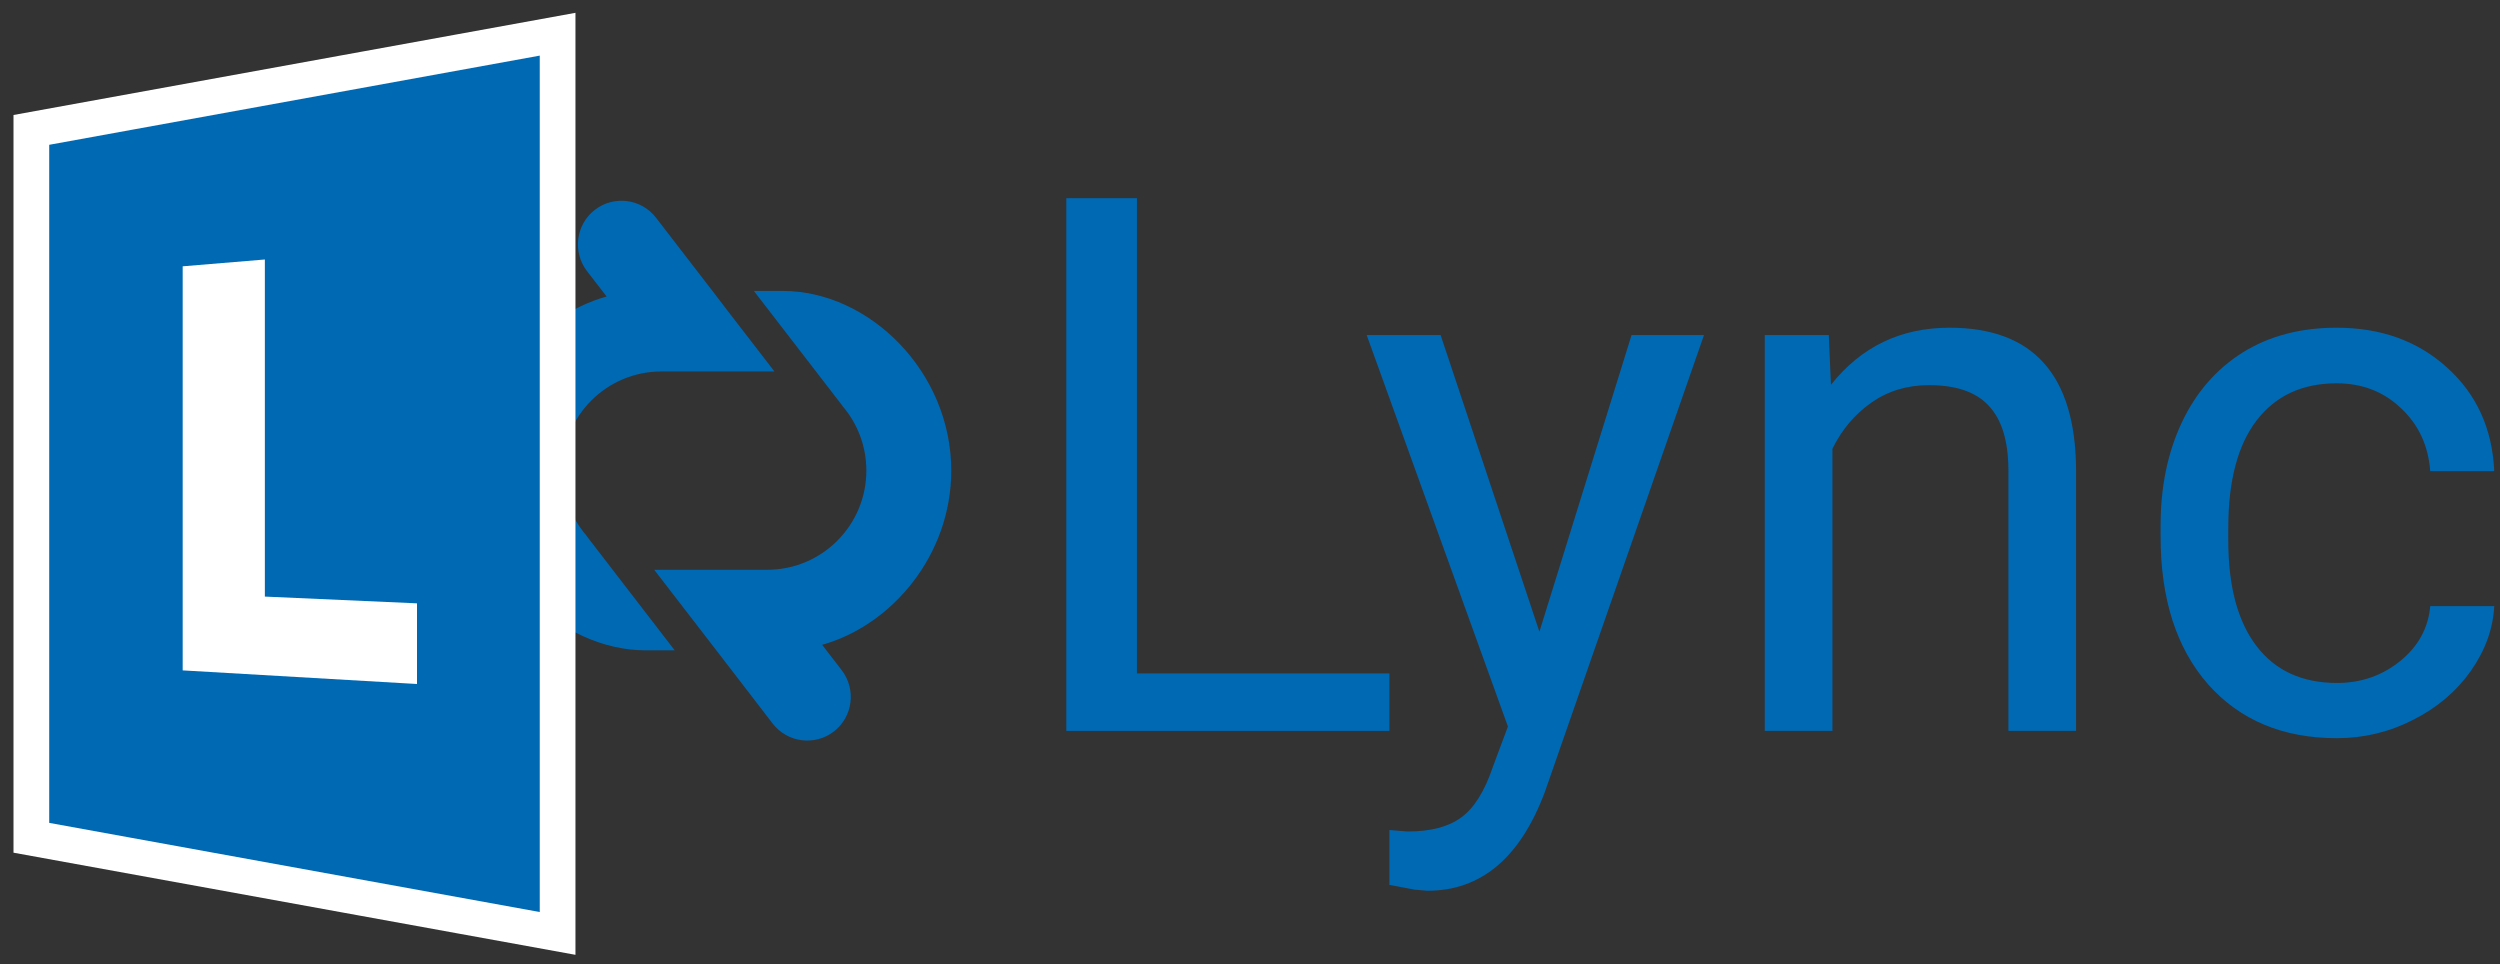
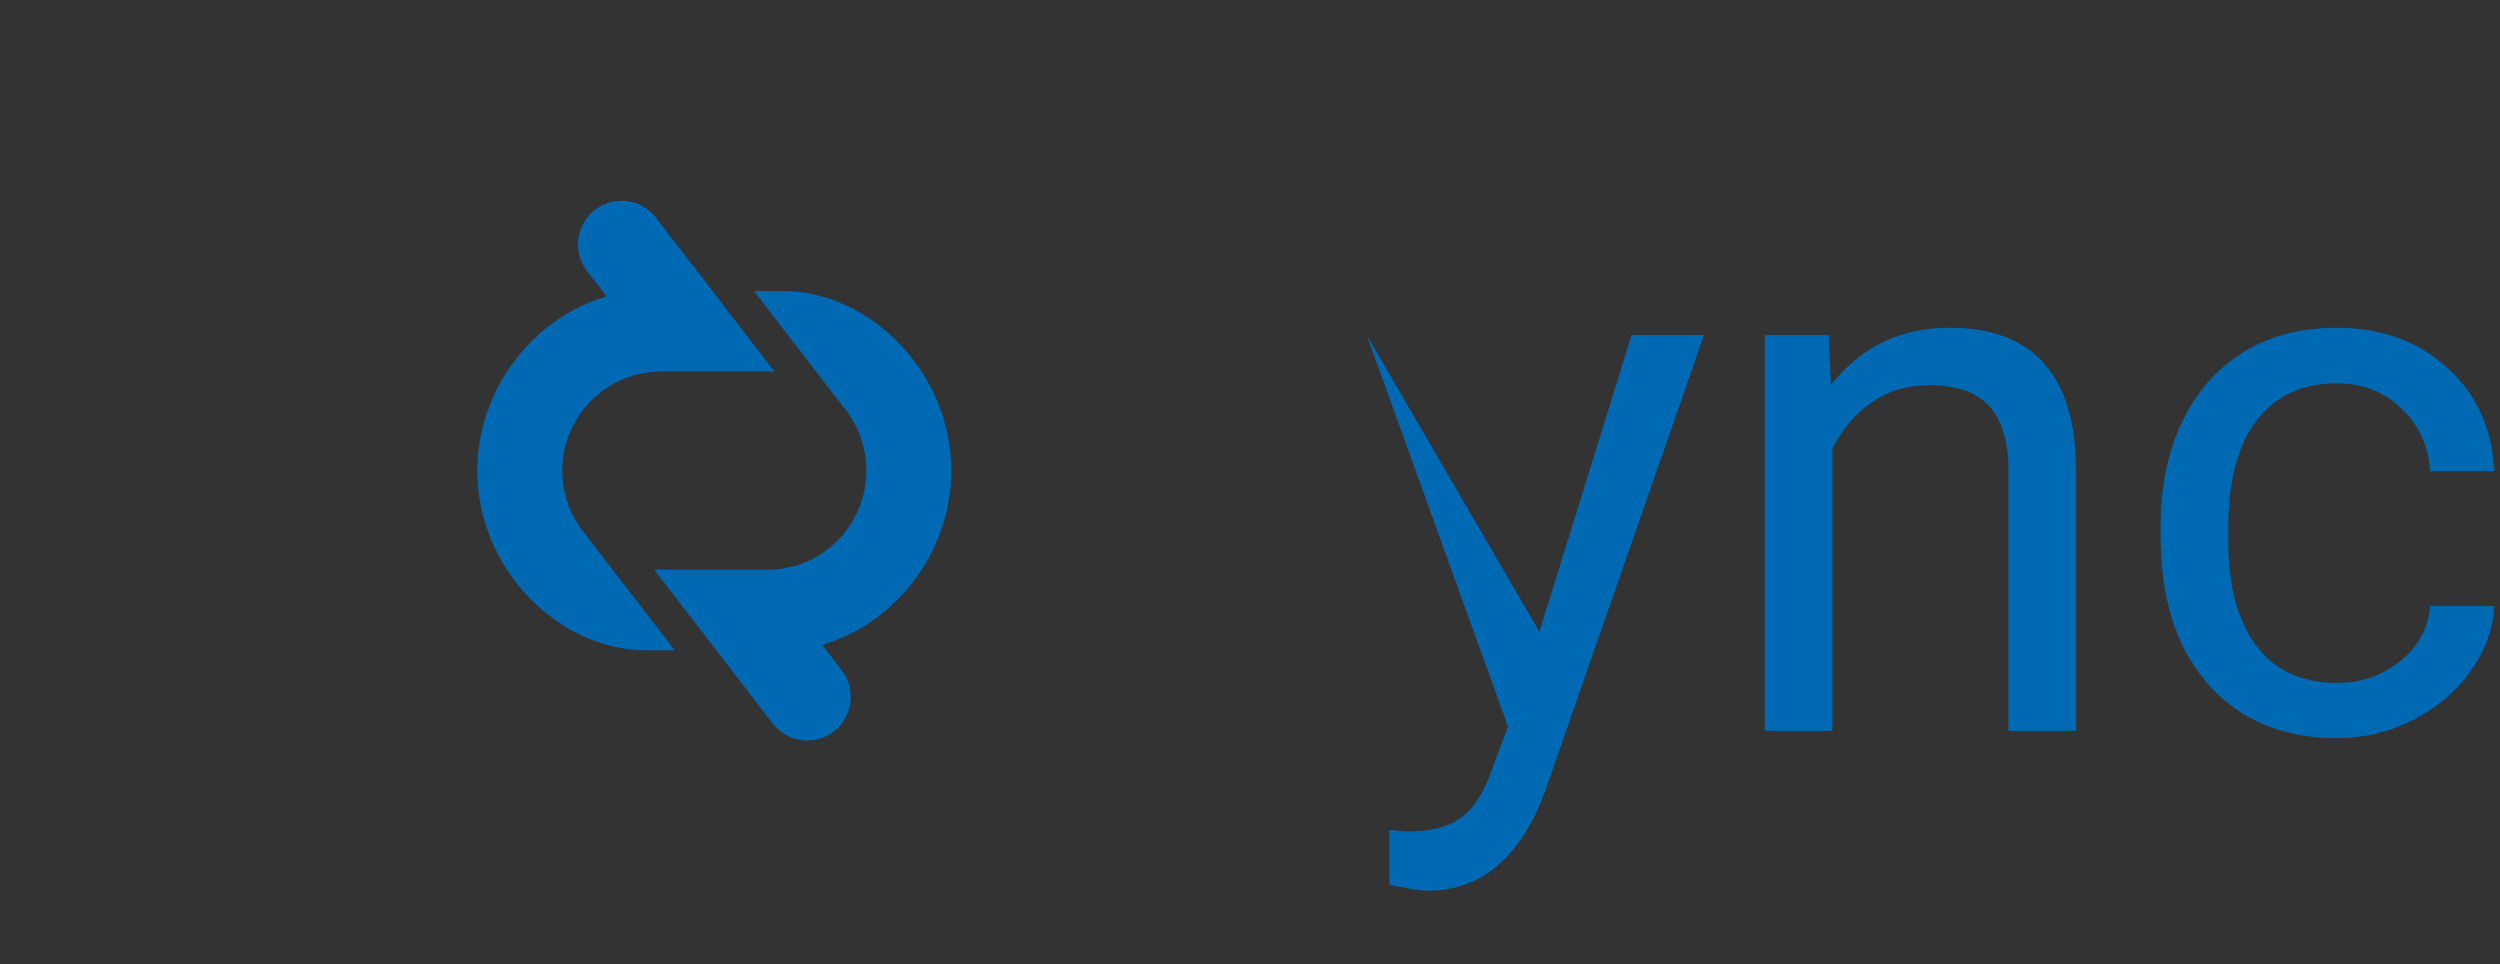
<svg xmlns="http://www.w3.org/2000/svg" width="70" height="27" viewBox="0 0 70 27" fill="none">
  <rect x="0" y="0" width="70" height="27" fill="#333333" stroke="none" />
  <path d="M26.635 13.178C26.635 10.401 24.336 8.146 21.912 8.146H21.108L23.562 11.328C23.573 11.344 23.582 11.359 23.593 11.372C24.008 11.858 24.258 12.488 24.258 13.176C24.258 14.709 23.015 15.954 21.484 15.954H21.469C21.466 15.954 21.462 15.954 21.46 15.954H18.318L19.603 17.62L20.055 18.206L21.635 20.26C22.047 20.795 22.814 20.893 23.348 20.482C23.881 20.07 23.979 19.302 23.569 18.767L23.02 18.055C24.991 17.5 26.635 15.528 26.635 13.178Z" fill="#0069B3" />
  <path d="M13.364 13.178C13.364 15.956 15.664 18.21 18.088 18.21H18.892L16.44 15.027C16.428 15.011 16.42 14.996 16.409 14.982C15.994 14.496 15.744 13.866 15.744 13.178C15.744 11.645 16.987 10.401 18.518 10.401H18.533C18.535 10.401 18.54 10.401 18.542 10.401H21.684L20.399 8.735L19.949 8.147L18.369 6.097C17.957 5.562 17.191 5.464 16.657 5.875C16.123 6.287 16.025 7.055 16.435 7.59L16.985 8.302C15.011 8.857 13.364 10.829 13.364 13.178Z" fill="#0069B3" />
-   <path d="M15.613 26.136L0.878 23.458V3.637L15.613 0.958V26.136Z" fill="#0069B3" stroke="white" />
-   <path d="M5.615 7.917L6.916 7.809V16.705V17.183L7.394 17.204L11.176 17.372V18.622L5.615 18.299V7.917Z" fill="white" stroke="white" />
-   <path d="M31.834 18.856H38.903V20.465H29.857V5.549H31.834V18.856Z" fill="#0069B3" />
-   <path d="M43.103 17.689L45.684 9.381H47.712L43.256 22.175C42.566 24.019 41.47 24.941 39.968 24.941L39.609 24.91L38.903 24.777V23.241L39.415 23.282C40.057 23.282 40.555 23.152 40.91 22.892C41.272 22.633 41.569 22.158 41.802 21.468L42.222 20.342L38.267 9.381H40.337L43.103 17.689Z" fill="#0069B3" />
+   <path d="M43.103 17.689L45.684 9.381H47.712L43.256 22.175C42.566 24.019 41.47 24.941 39.968 24.941L39.609 24.91L38.903 24.777V23.241L39.415 23.282C40.057 23.282 40.555 23.152 40.91 22.892C41.272 22.633 41.569 22.158 41.802 21.468L42.222 20.342L38.267 9.381L43.103 17.689Z" fill="#0069B3" />
  <path d="M51.206 9.381L51.267 10.774C52.114 9.708 53.22 9.176 54.586 9.176C56.929 9.176 58.11 10.497 58.13 13.14V20.465H56.235V13.13C56.229 12.331 56.044 11.74 55.682 11.358C55.327 10.975 54.77 10.784 54.013 10.784C53.398 10.784 52.858 10.948 52.394 11.276C51.929 11.604 51.568 12.034 51.308 12.566V20.465H49.413V9.381H51.206Z" fill="#0069B3" />
  <path d="M65.434 19.123C66.111 19.123 66.701 18.918 67.207 18.508C67.712 18.098 67.992 17.586 68.047 16.971H69.839C69.805 17.607 69.587 18.211 69.184 18.785C68.781 19.358 68.241 19.816 67.565 20.157C66.896 20.499 66.186 20.669 65.434 20.669C63.925 20.669 62.723 20.168 61.829 19.164C60.941 18.153 60.497 16.773 60.497 15.025V14.707C60.497 13.629 60.695 12.669 61.091 11.829C61.487 10.989 62.054 10.337 62.791 9.872C63.536 9.408 64.413 9.176 65.424 9.176C66.667 9.176 67.698 9.548 68.518 10.292C69.344 11.037 69.785 12.003 69.839 13.191H68.047C67.992 12.474 67.719 11.887 67.227 11.429C66.742 10.965 66.141 10.733 65.424 10.733C64.461 10.733 63.714 11.081 63.181 11.778C62.655 12.467 62.392 13.468 62.392 14.779V15.138C62.392 16.415 62.655 17.398 63.181 18.088C63.707 18.778 64.458 19.123 65.434 19.123Z" fill="#0069B3" />
</svg>